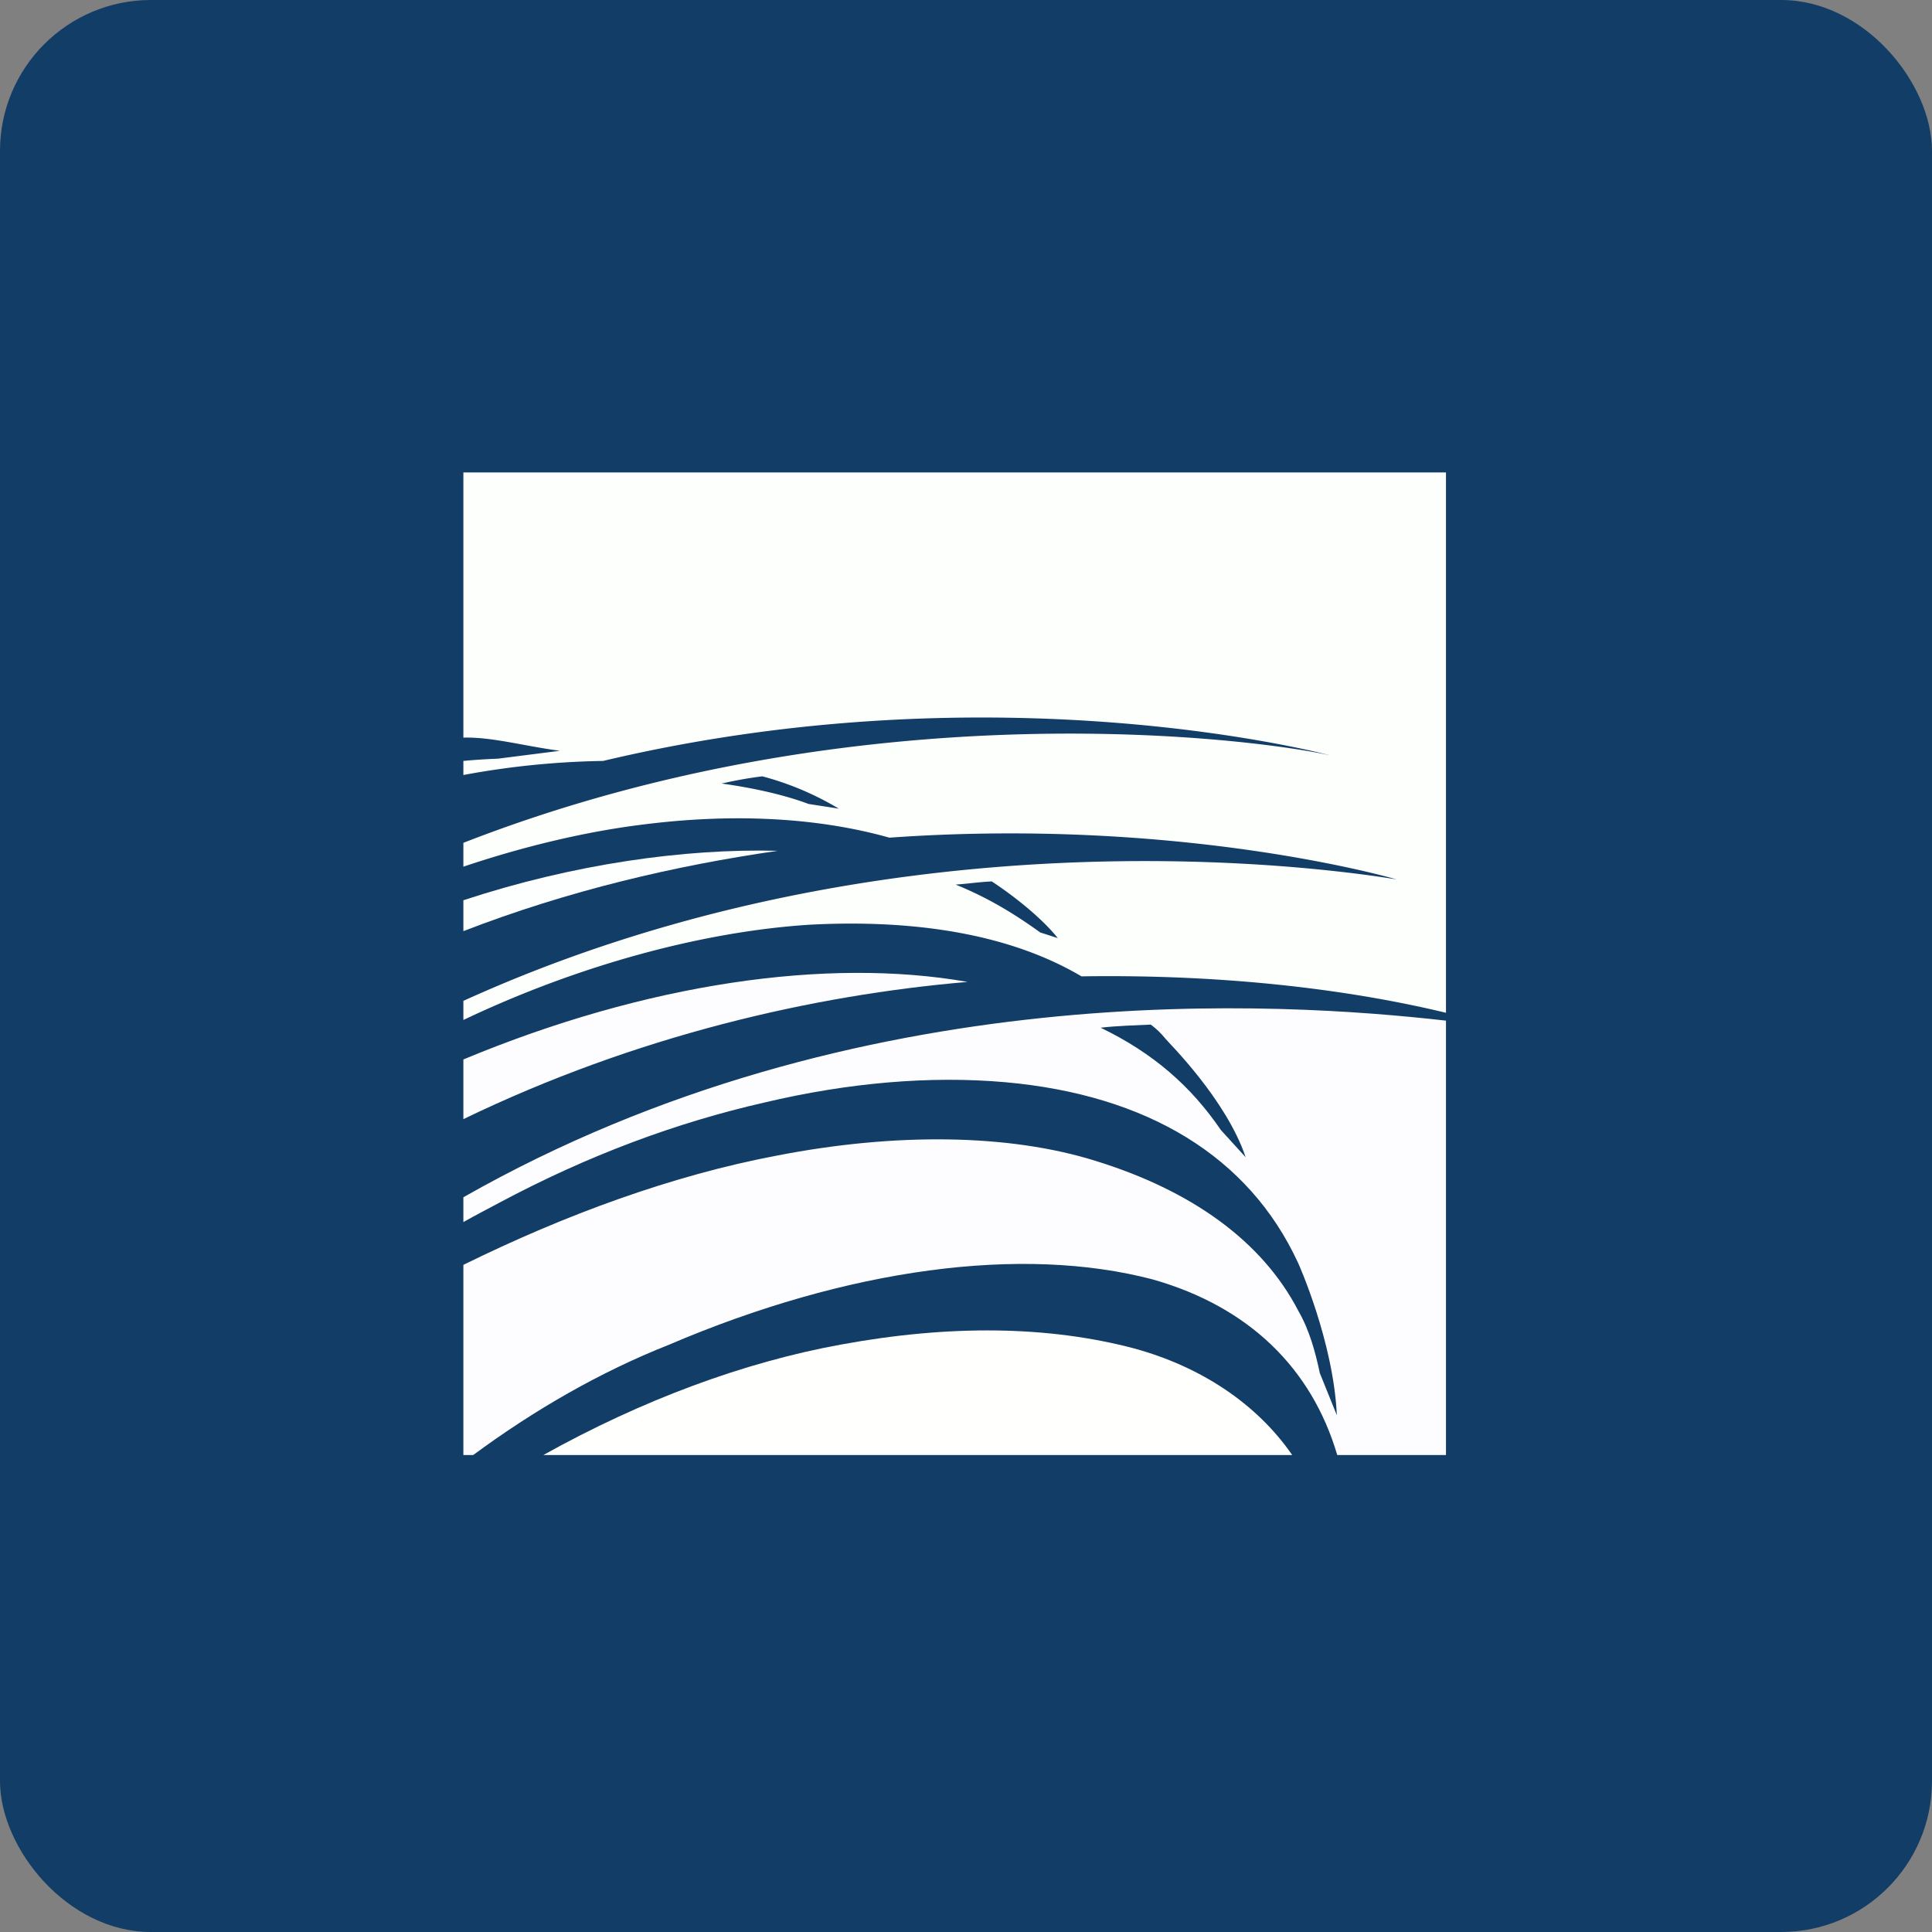
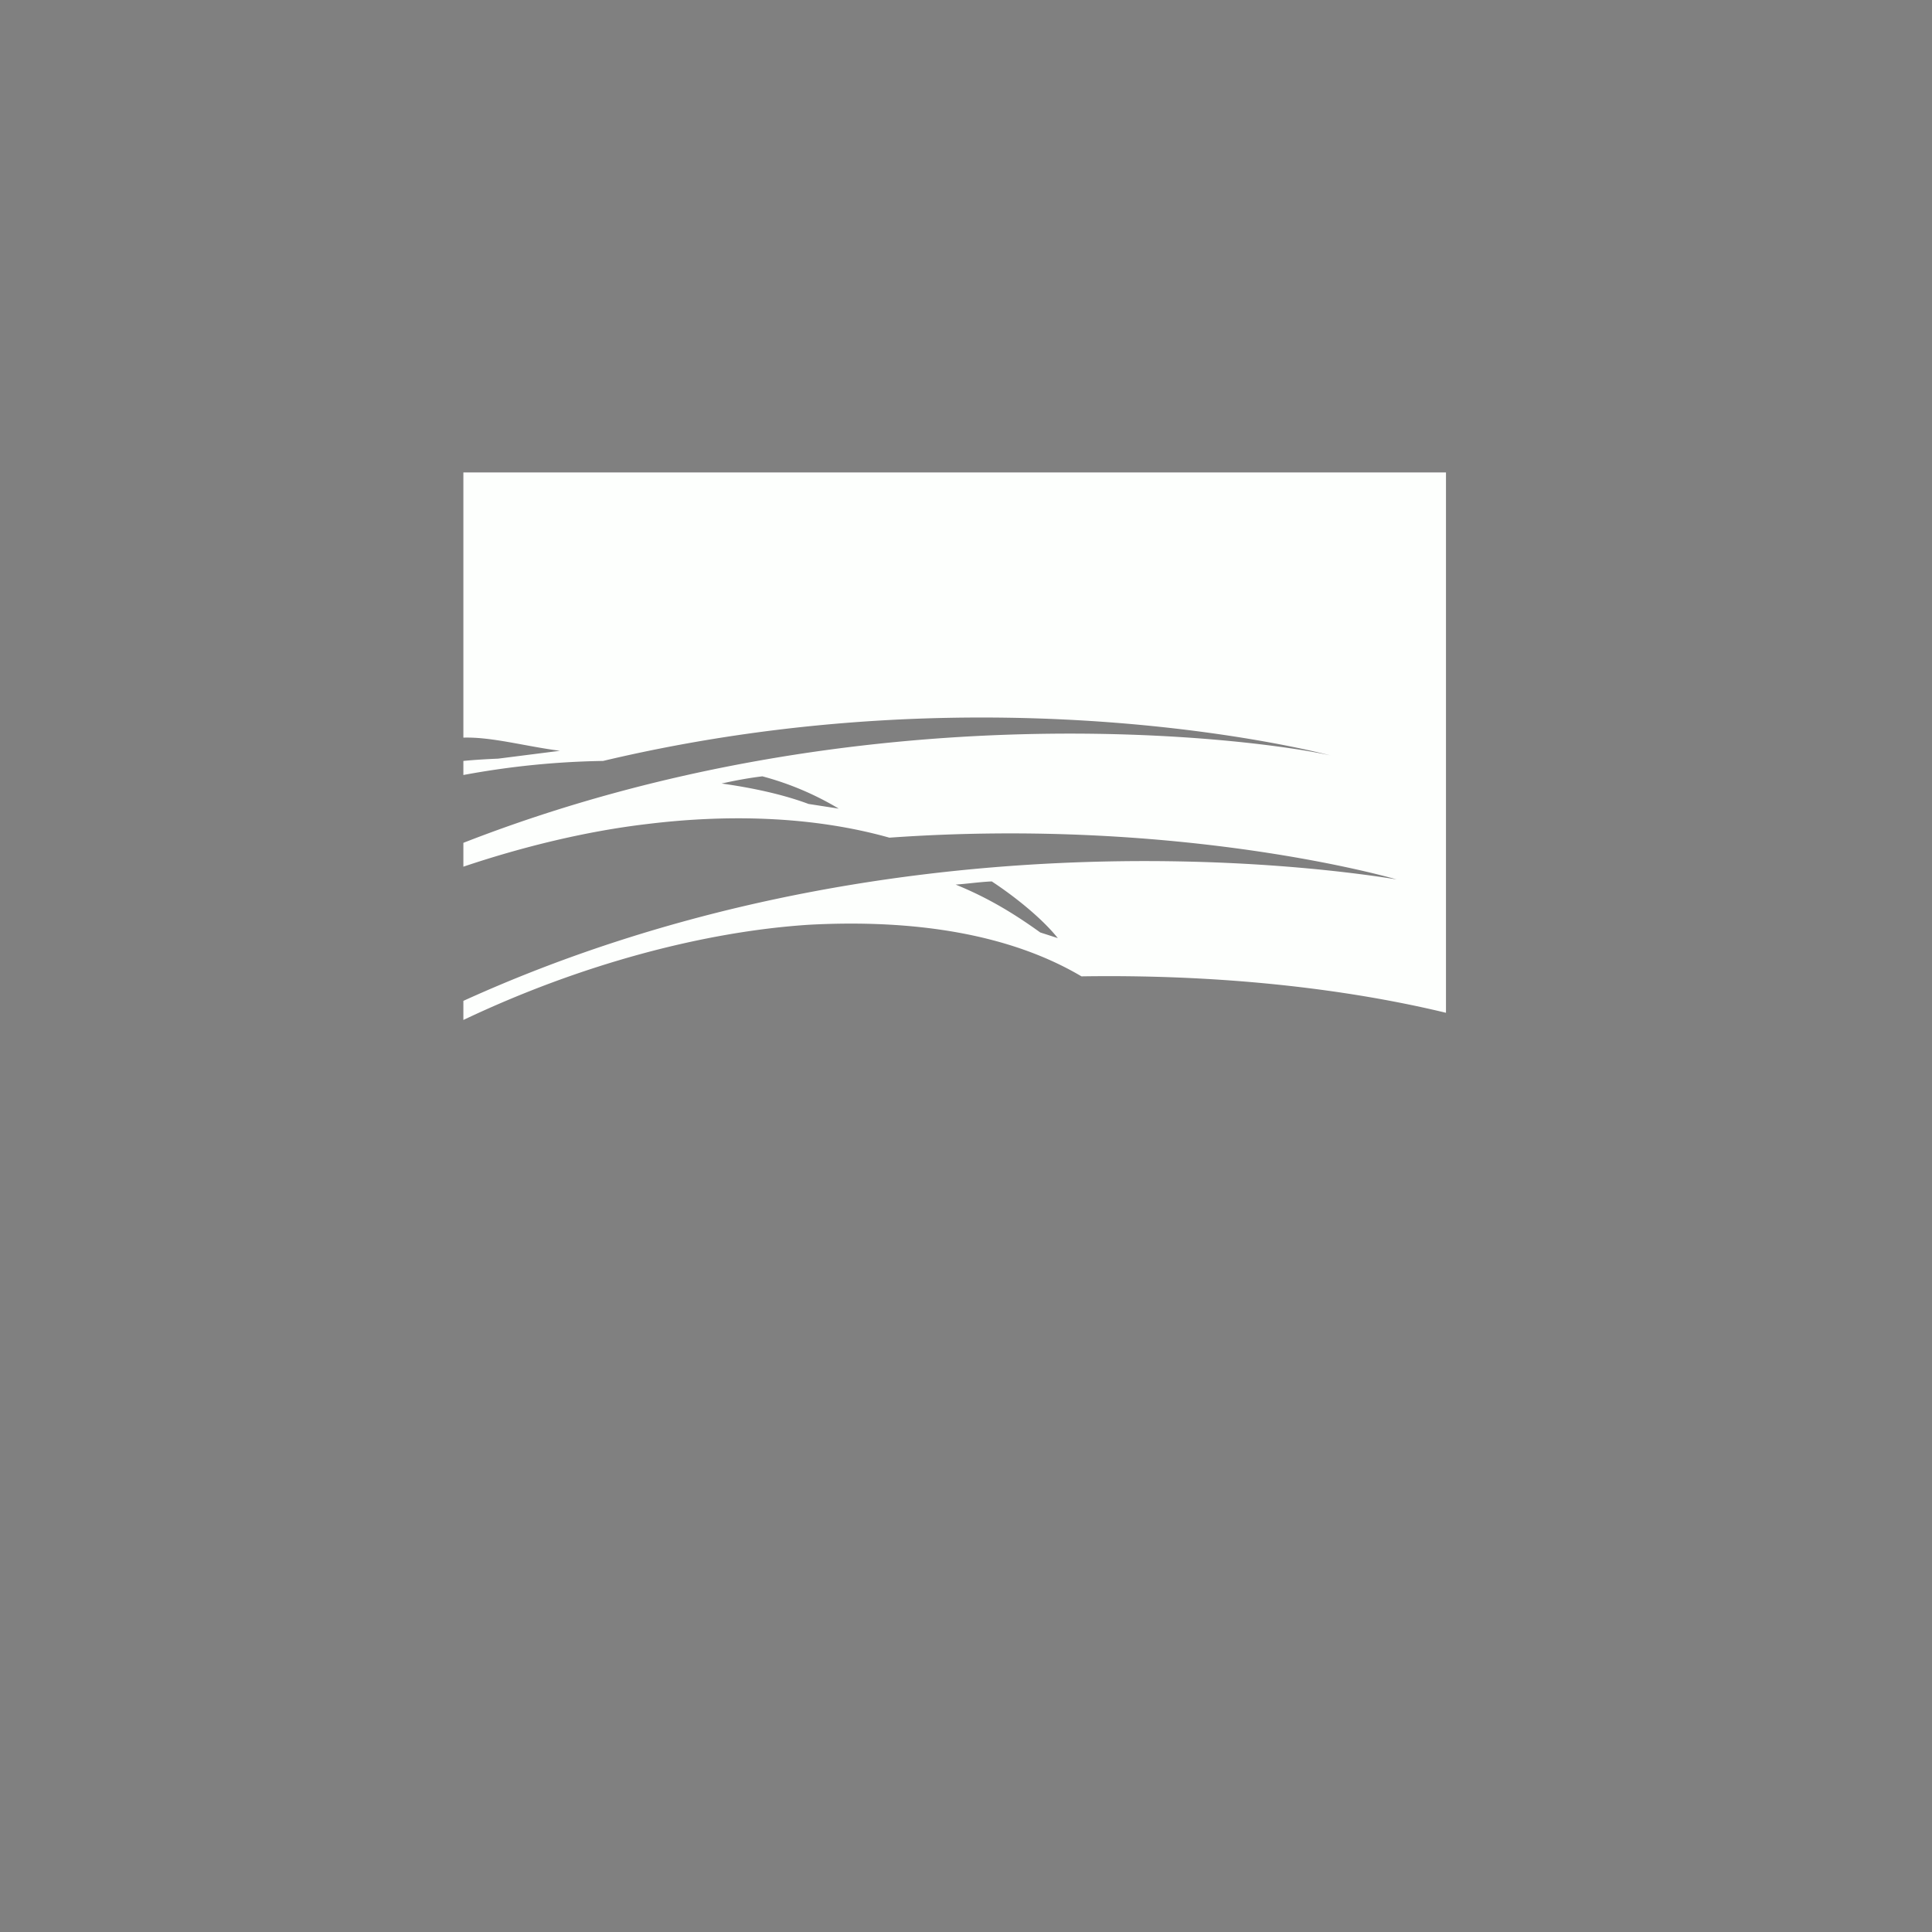
<svg xmlns="http://www.w3.org/2000/svg" width="64" height="64" viewBox="0 0 64 64">
  <rect x="0" y="0" width="64" height="64" fill="#808080" stroke="none" />
-   <rect x="0" y="0" width="64" height="64" rx="5" ry="5" fill="#113D67" />
-   <path fill="#0f3b65" d="" />
-   <path d="M 15.35,29.822 L 15.35,30.845 C 18.842,29.494 22.385,28.671 25.765,28.184 C 22.65,28.104 18.966,28.63 15.35,29.822 Z" fill="#fdfffe" />
  <path d="M 34.46,30.889 C 33.636,30.297 32.773,29.757 31.657,29.303 C 32.03,29.279 32.416,29.219 32.853,29.198 C 33.55,29.655 34.486,30.383 35.041,31.076 L 34.46,30.889 Z M 26.785,26.632 C 25.927,26.312 24.912,26.096 23.904,25.955 C 24.34,25.859 24.767,25.776 25.255,25.717 A 9.87,9.87 0 0,1 27.785,26.787 L 26.785,26.632 Z M 15.35,24.435 C 16.291,24.407 17.385,24.719 18.548,24.871 L 16.503,25.131 C 16.153,25.146 15.744,25.168 15.35,25.207 L 15.35,25.673 A 27.517,27.517 0 0,1 19.977,25.207 C 33.155,22.081 44.071,25.024 44.071,25.024 C 41.729,24.493 28.66,22.723 15.35,27.92 L 15.35,28.71 C 17.326,28.045 19.432,27.533 21.43,27.298 C 24.39,26.934 27.145,27.096 29.462,27.749 C 39.203,27.056 46.261,29.131 46.261,29.131 C 43.611,28.701 29.373,26.779 15.35,33.155 L 15.35,33.788 C 19.232,31.943 23.322,30.86 26.793,30.634 C 30.31,30.445 33.458,30.943 35.825,32.343 C 41.404,32.258 45.523,32.975 47.9,33.55 L 47.9,15.65 L 15.35,15.65 L 15.35,24.435 Z" fill="#fdfffd" />
-   <path d="M 15.35,35.096 L 15.35,37.073 C 21.087,34.3 26.956,32.962 32.051,32.527 C 27.396,31.708 21.41,32.571 15.35,35.096 Z M 40.442,37.432 C 39.452,35.98 38.199,34.884 36.46,34.044 C 36.98,33.982 37.634,33.964 38.121,33.941 C 38.296,34.069 38.462,34.228 38.618,34.421 C 38.678,34.507 40.615,36.404 41.264,38.335 L 40.442,37.432 Z M 15.35,39.661 L 15.35,40.483 C 15.744,40.259 16.159,40.047 16.53,39.847 C 19.465,38.279 22.398,37.187 25.329,36.521 C 28.103,35.864 30.821,35.63 33.305,35.85 C 38.001,36.27 41.373,38.309 42.999,41.831 C 43.013,41.857 44.173,44.443 44.285,46.882 L 43.721,45.486 C 43.573,44.79 43.381,44.072 43.013,43.431 C 41.81,41.106 39.464,39.438 36.302,38.459 C 33.43,37.557 29.657,37.517 25.744,38.279 C 22.27,38.934 18.714,40.243 15.35,41.9 L 15.35,48.2 L 15.675,48.2 C 17.695,46.708 19.892,45.442 22.156,44.548 C 28.09,42.011 33.861,41.243 38.194,42.385 C 41.374,43.29 43.452,45.329 44.298,48.2 L 47.9,48.2 L 47.9,33.81 C 42.556,33.205 28.426,32.224 15.35,39.661 Z" fill="#fdfdff" />
-   <path d="M 37.565,44.667 C 34.73,43.919 31.471,43.875 27.855,44.541 C 24.63,45.127 21.249,46.387 17.999,48.2 L 42.806,48.2 C 41.651,46.525 39.812,45.281 37.565,44.667 Z" fill="#fffffe" />
</svg>